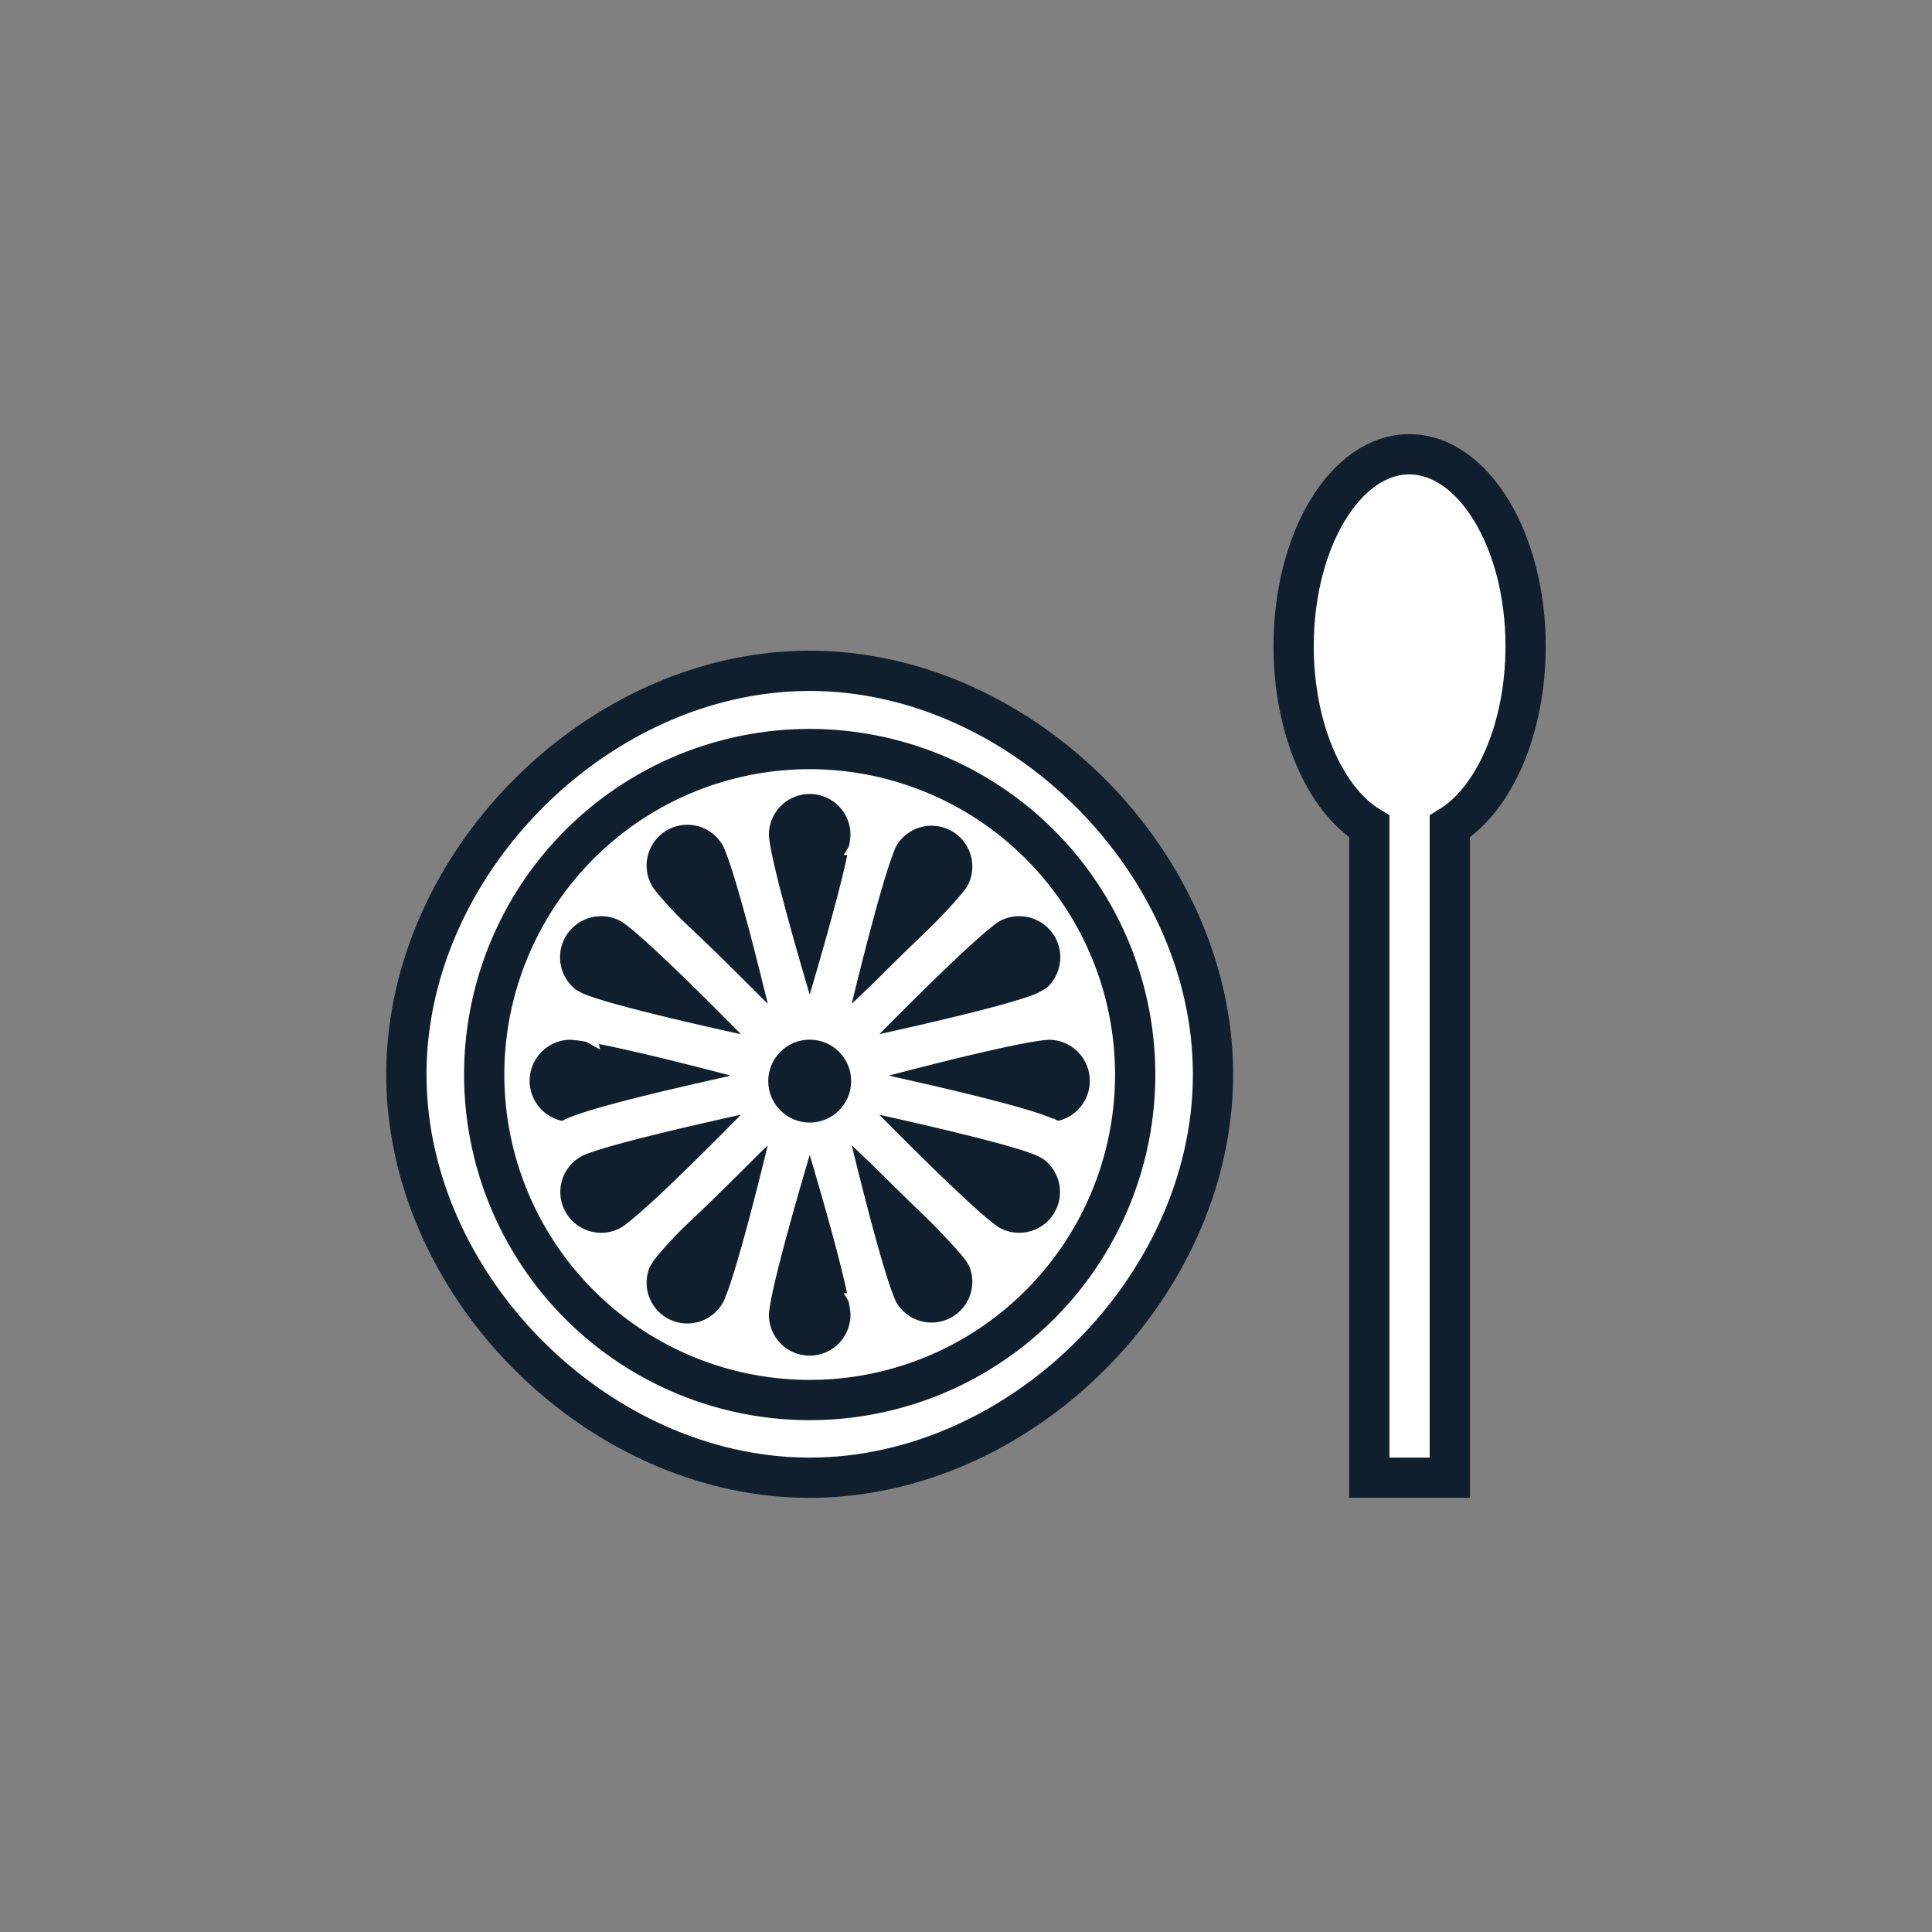
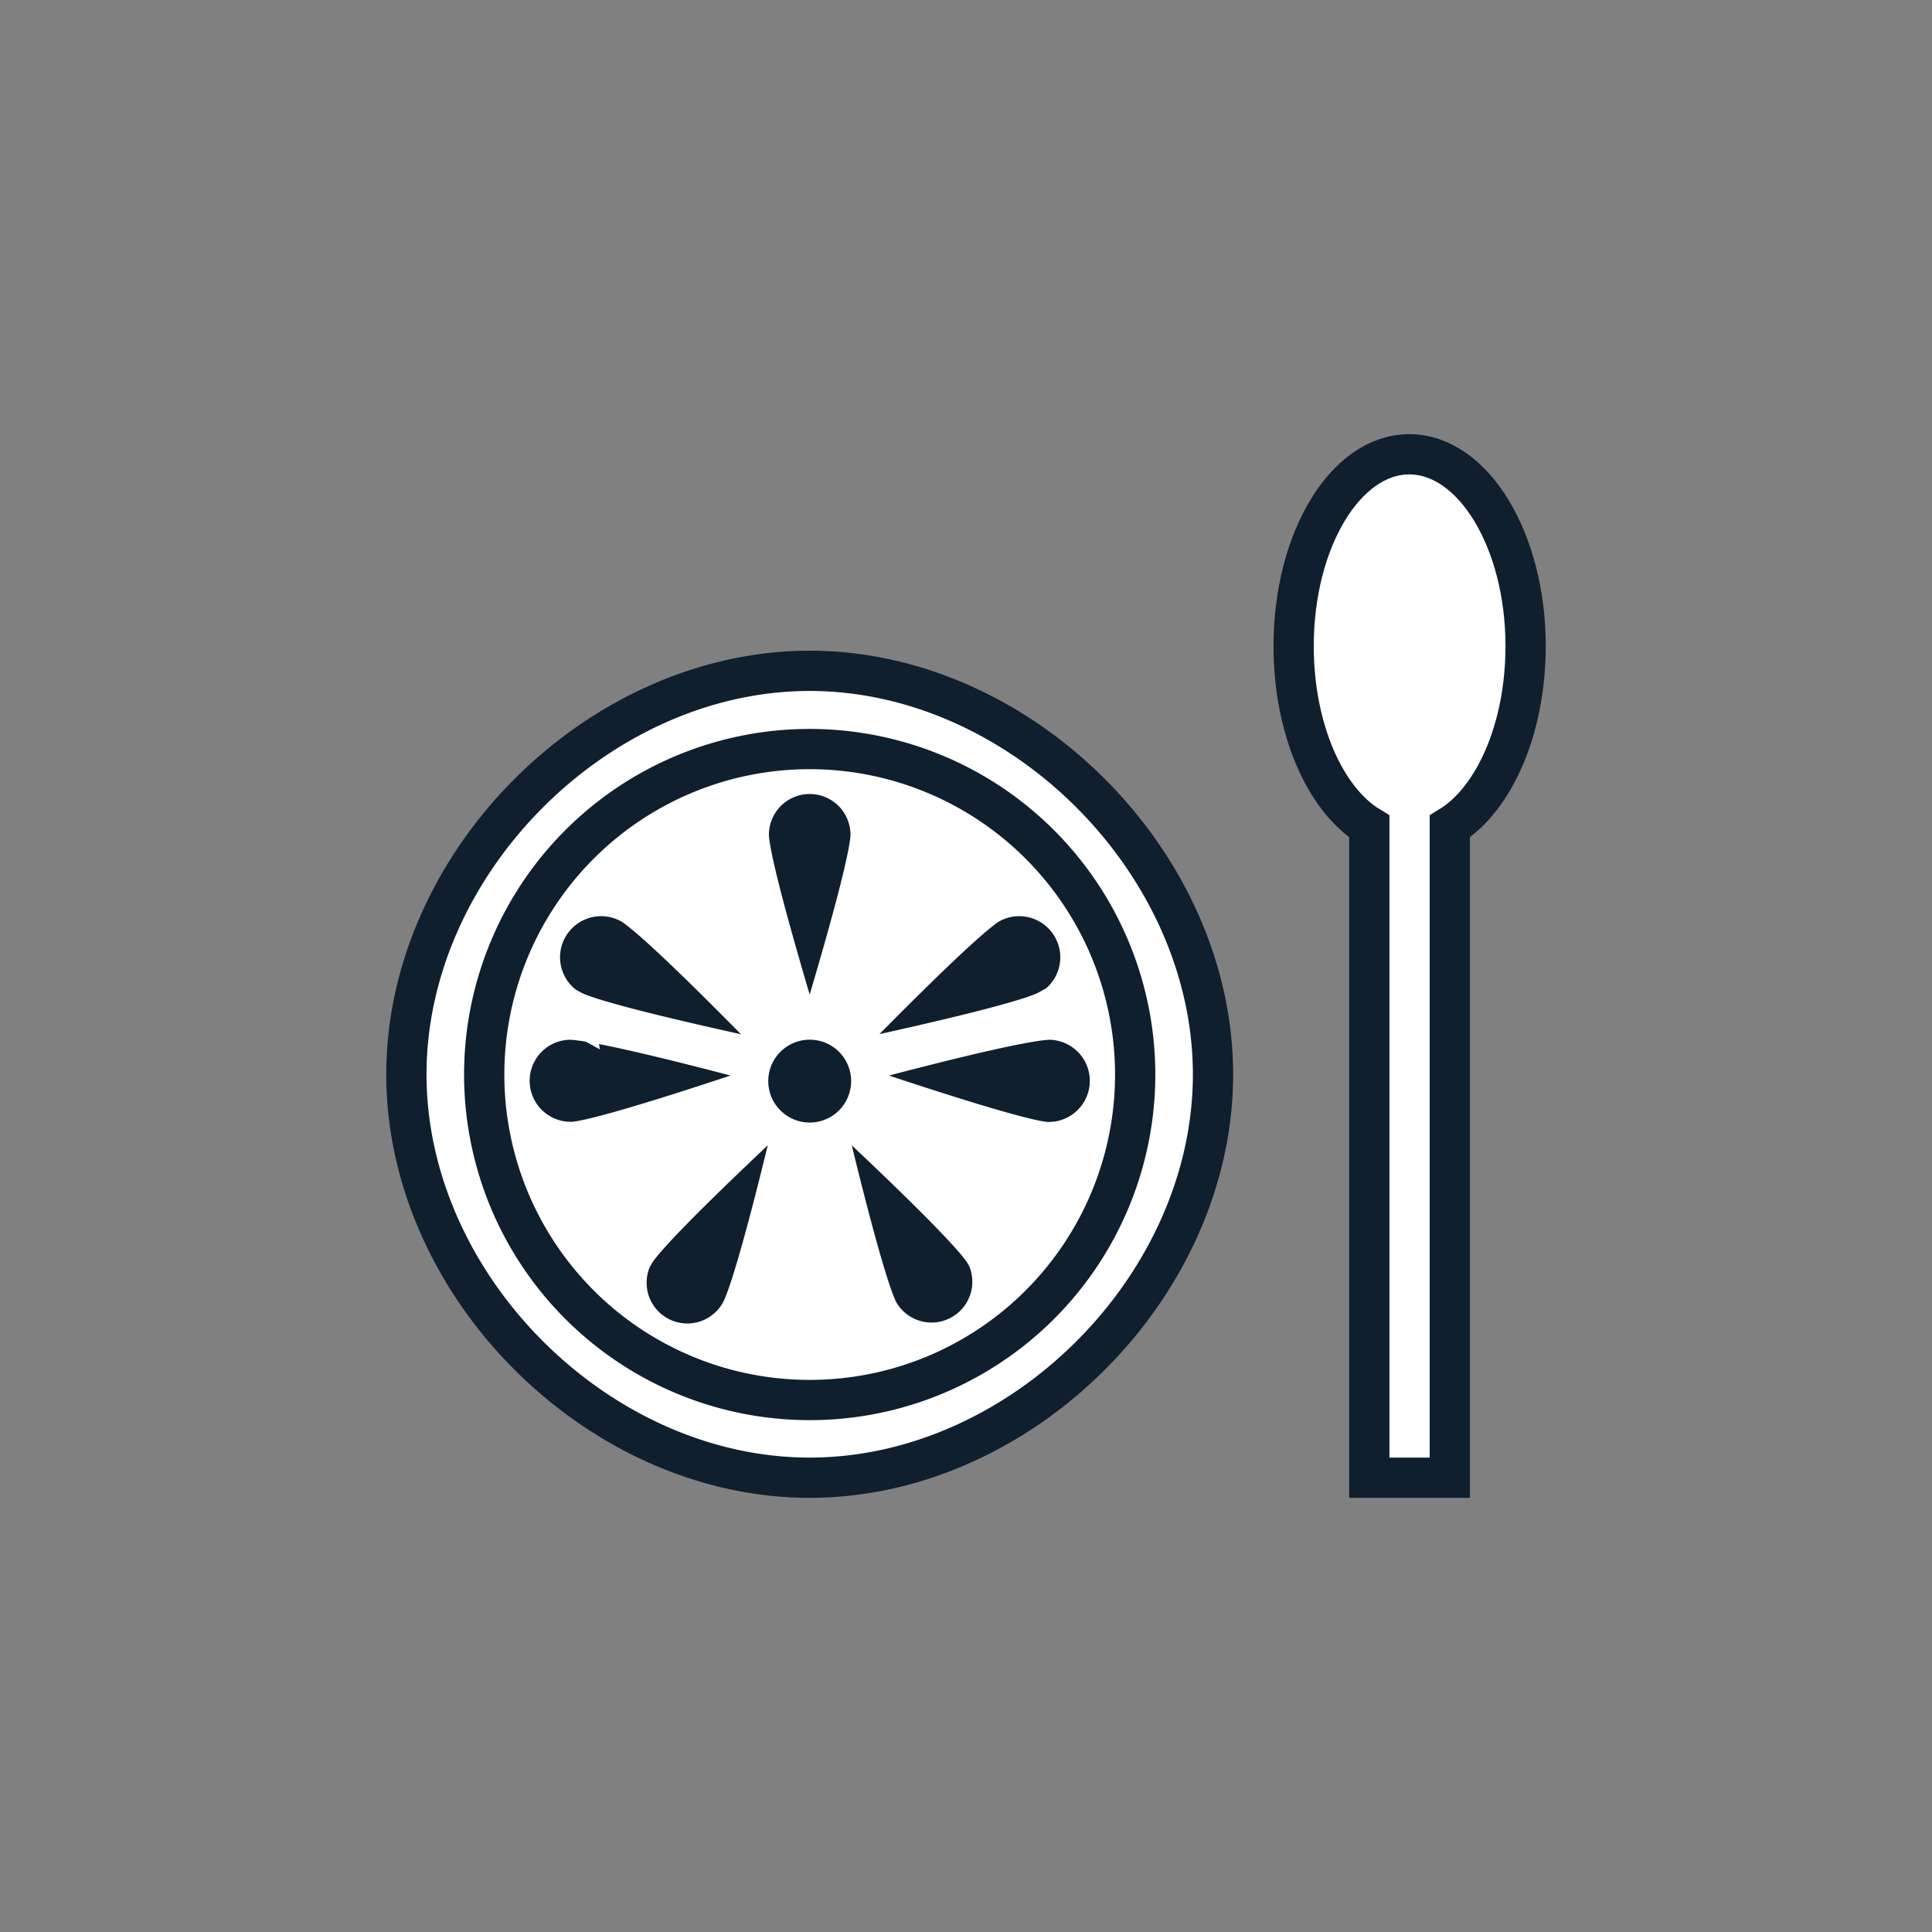
<svg xmlns="http://www.w3.org/2000/svg" id="Layer_1" data-name="Layer 1" viewBox="0 0 144 144">
  <rect x="0" y="0" width="144" height="144" fill="#808080" stroke="none" />
  <path d="M60.35,53.65A26.44,26.44,0,1,0,86.79,80.08,26.44,26.44,0,0,0,60.35,53.65Z" fill="#fff" />
  <path d="M42.38,76c2.51-.08,17.24,4,17.24,4s-14.43,5-16.93,5.11A4.54,4.54,0,0,1,42.38,76Z" fill="#0f1f2d" stroke="#fff" stroke-miterlimit="10" stroke-width="3" />
  <path d="M78.33,76c-2.51-.08-17.24,4-17.24,4S75.52,85,78,85.12A4.54,4.54,0,0,0,78.33,76Z" fill="#0f1f2d" stroke="#fff" stroke-miterlimit="10" stroke-width="3" />
-   <path d="M55.81,98c0-2.5,4.54-17.09,4.54-17.09S64.89,95.45,64.89,98a4.54,4.54,0,0,1-9.08,0Z" fill="#0f1f2d" stroke="#fff" stroke-miterlimit="10" stroke-width="3" />
  <path d="M73.4,93.38c-1.26-2.17-12.52-12.49-12.52-12.49s3.41,14.89,4.67,17a4.54,4.54,0,0,0,7.85-4.56Z" fill="#0f1f2d" stroke="#fff" stroke-miterlimit="10" stroke-width="3" />
-   <path d="M78.11,84.87C75.91,83.66,61,80.58,61,80.58s10.57,11,12.77,12.24a4.54,4.54,0,0,0,4.39-7.95Z" fill="#0f1f2d" stroke="#fff" stroke-miterlimit="10" stroke-width="3" />
  <path d="M47.31,93.38c1.26-2.17,12.52-12.49,12.52-12.49s-3.41,14.89-4.68,17a4.53,4.53,0,0,1-7.84-4.56Z" fill="#0f1f2d" stroke="#fff" stroke-miterlimit="10" stroke-width="3" />
-   <path d="M42.6,84.87c2.19-1.21,17.16-4.29,17.16-4.29S49.19,91.61,47,92.82a4.54,4.54,0,1,1-4.39-7.95Z" fill="#0f1f2d" stroke="#fff" stroke-miterlimit="10" stroke-width="3" />
  <path d="M64.89,62.22c0,2.5-4.54,17.09-4.54,17.09s-4.54-14.59-4.54-17.09a4.54,4.54,0,0,1,9.08,0Z" fill="#0f1f2d" stroke="#fff" stroke-miterlimit="10" stroke-width="3" />
-   <path d="M47.31,66.79C48.57,69,59.83,79.28,59.83,79.28s-3.41-14.89-4.68-17.05a4.53,4.53,0,0,0-7.84,4.56Z" fill="#0f1f2d" stroke="#fff" stroke-miterlimit="10" stroke-width="3" />
  <path d="M42.6,75.3c2.19,1.21,17.16,4.29,17.16,4.29S49.19,68.56,47,67.35a4.54,4.54,0,1,0-4.39,8Z" fill="#0f1f2d" stroke="#fff" stroke-miterlimit="10" stroke-width="3" />
-   <path d="M73.4,66.79C72.14,69,60.88,79.28,60.88,79.28s3.41-14.89,4.67-17.05a4.54,4.54,0,0,1,7.85,4.56Z" fill="#0f1f2d" stroke="#fff" stroke-miterlimit="10" stroke-width="3" />
  <path d="M78.11,75.3C75.91,76.51,61,79.59,61,79.59s10.57-11,12.77-12.24a4.54,4.54,0,0,1,4.39,8Z" fill="#0f1f2d" stroke="#fff" stroke-miterlimit="10" stroke-width="3" />
  <circle cx="60.35" cy="80.58" r="3.09" fill="#0f1f2d" />
  <path d="M60.35,110.14c-15.77,0-30.06-14.28-30.06-30.06S44.58,50,60.35,50,90.41,64.31,90.41,80.08,76.13,110.14,60.35,110.14Zm0-54.31A24.26,24.26,0,1,0,84.61,80.08,24.27,24.27,0,0,0,60.35,55.83Z" fill="#fff" stroke="#0f1f2d" stroke-miterlimit="10" stroke-width="3" />
  <path d="M113.71,48.16c0,6.17-2.36,11.43-5.65,13.44v48.54h-6V61.6c-3.29-2-5.64-7.27-5.64-13.44,0-7.9,3.86-14.3,8.62-14.3S113.71,40.26,113.71,48.16Z" fill="#fff" stroke="#0f1f2d" stroke-miterlimit="10" stroke-width="3" />
</svg>